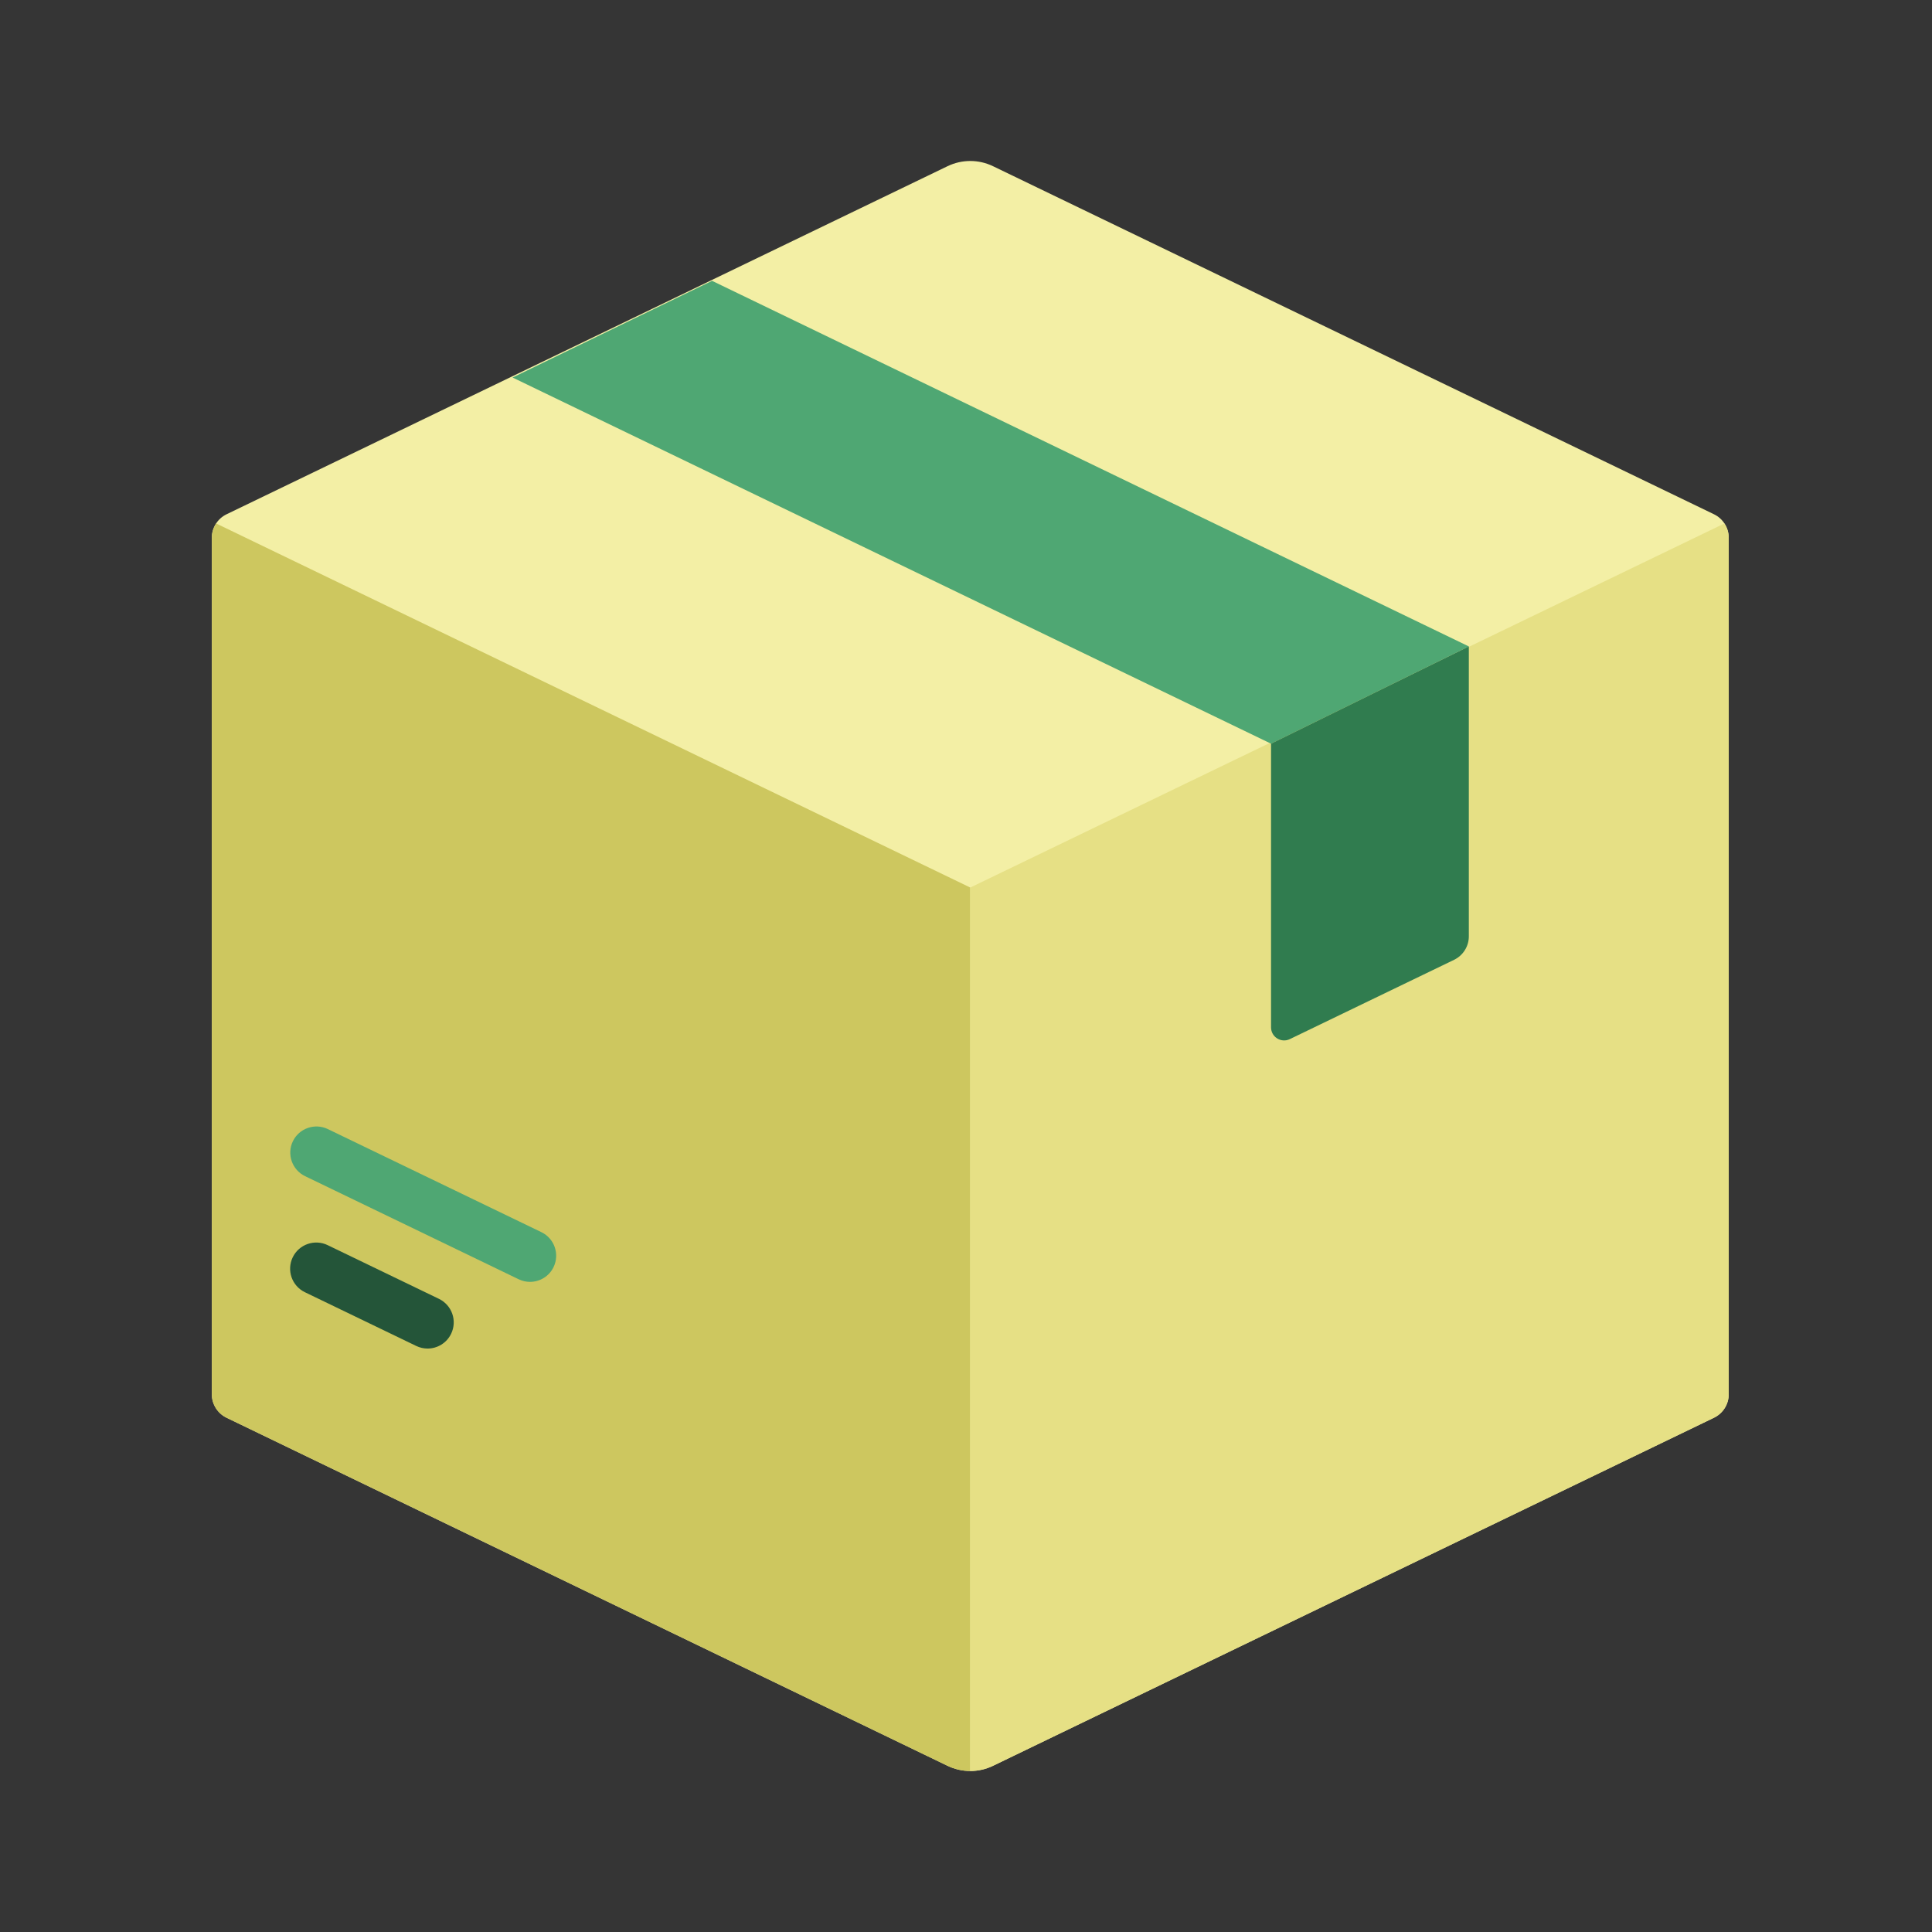
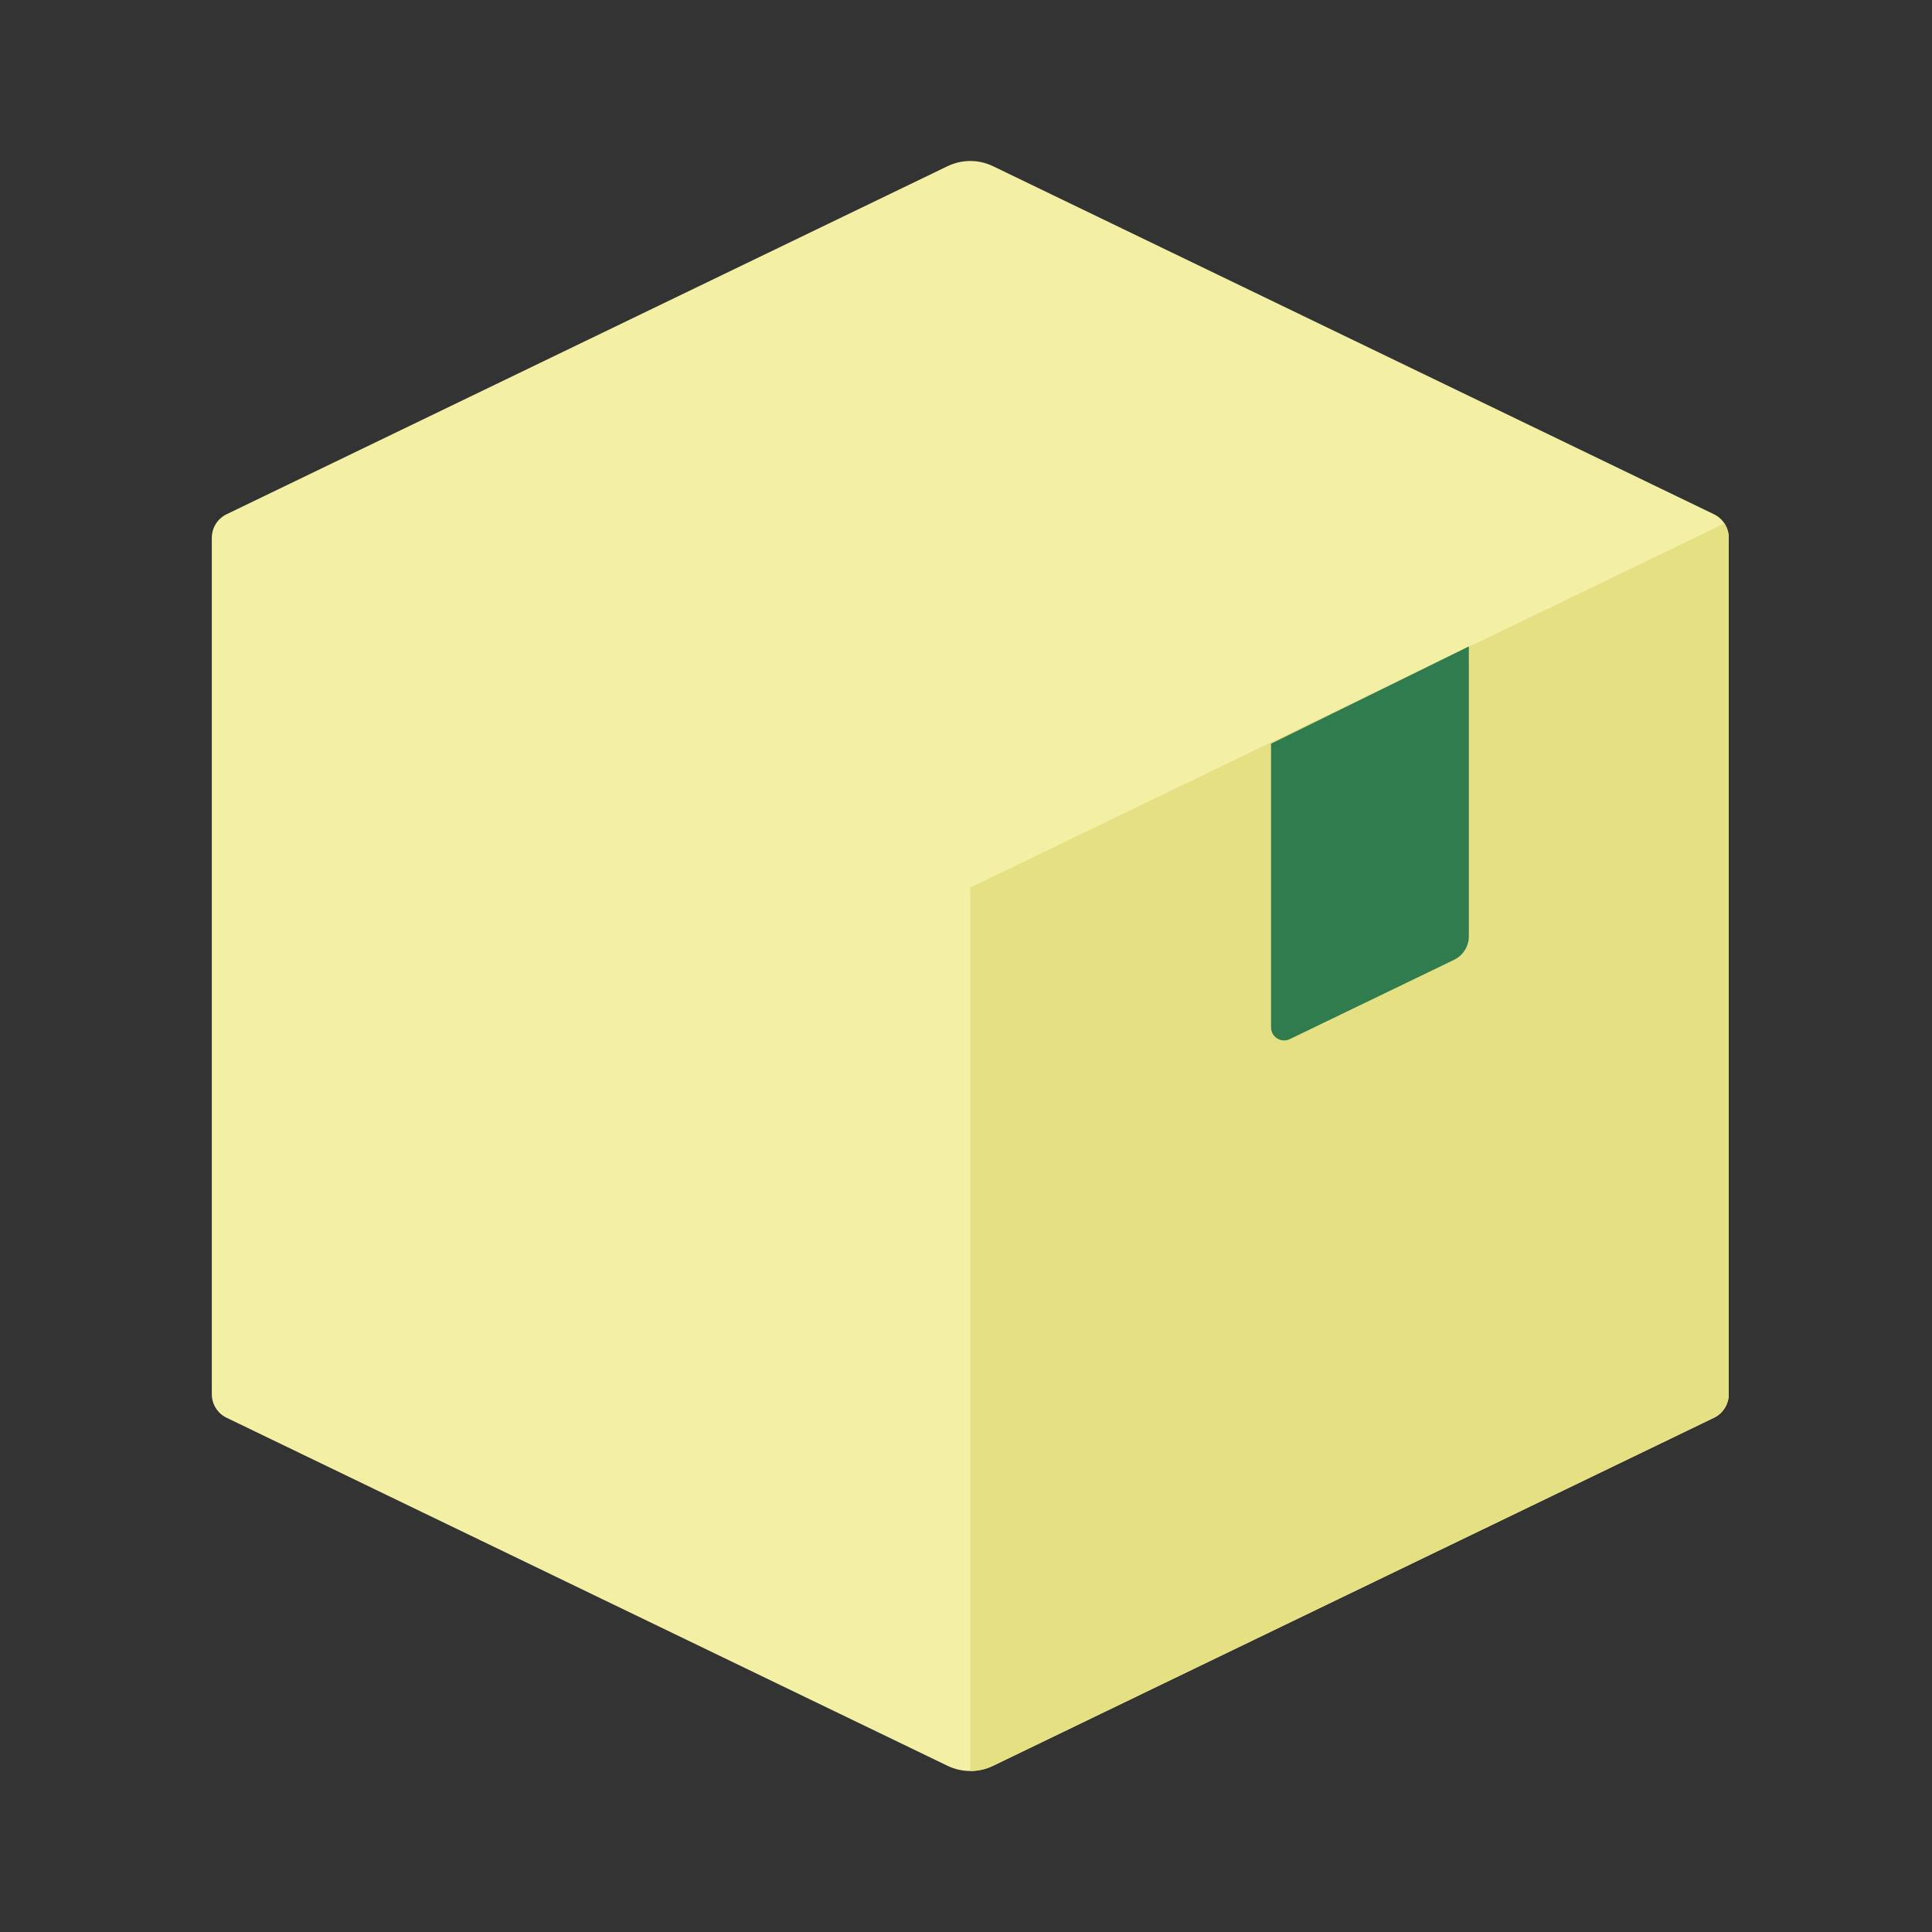
<svg xmlns="http://www.w3.org/2000/svg" width="120px" height="120px" viewBox="0 0 120 120">
  <rect x="0" y="0" width="120" height="120" fill="#333333" stroke="none" />
  <title>p01-s08-icon5</title>
  <desc>Created with Sketch.</desc>
  <g id="icon" stroke="none" stroke-width="1" fill="none" fill-rule="evenodd">
    <g id="画板" transform="translate(-154, -285)">
      <g id="p01-s08-icon5" transform="translate(154, 285)">
-         <rect id="矩形备份-4" fill-opacity="0.014" fill="#FFFFFF" x="0" y="0" width="120" height="120" />
        <g transform="translate(13, 10)" fill-rule="nonzero" id="路径">
          <path d="M45.853,0.323 L1.074,21.941 C0.512,22.212 0.156,22.78 0.156,23.404 L0.156,76.596 C0.156,77.22 0.513,77.788 1.074,78.059 L45.853,99.677 C46.746,100.108 47.786,100.108 48.678,99.677 L93.457,78.059 C94.019,77.788 94.375,77.22 94.375,76.596 L94.375,23.404 C94.375,22.78 94.019,22.212 93.457,21.941 L48.678,0.323 C47.786,-0.108 46.746,-0.108 45.853,0.323 Z" fill="#F3EFA5" />
-           <path d="M0.426,22.514 C0.255,22.774 0.156,23.08 0.156,23.404 L0.156,76.596 C0.156,77.22 0.513,77.788 1.074,78.059 L45.853,99.677 C46.299,99.892 46.782,100 47.266,100 L47.266,45.127 L0.426,22.514 Z" fill="#CDC75F" />
          <path d="M94.105,22.514 C94.276,22.774 94.375,23.08 94.375,23.404 L94.375,76.596 C94.375,77.22 94.019,77.788 93.457,78.059 L48.678,99.677 C48.232,99.892 47.749,100 47.266,100 L47.266,45.127 L94.105,22.514 Z" fill="#E6E085" />
-           <path d="M13.556,73.761 C13.32,73.761 13.079,73.709 12.852,73.599 L5.938,70.262 C5.129,69.871 4.791,68.901 5.182,68.093 C5.57,67.286 6.544,66.949 7.35,67.337 L14.264,70.674 C15.073,71.065 15.411,72.036 15.02,72.843 C14.741,73.423 14.161,73.761 13.556,73.761 Z" fill="#245539" />
-           <path d="M19.919,69.619 C19.683,69.619 19.442,69.567 19.215,69.457 L5.948,63.053 C5.14,62.663 4.801,61.692 5.191,60.885 C5.58,60.079 6.555,59.741 7.36,60.128 L20.627,66.532 C21.434,66.922 21.773,67.893 21.383,68.701 C21.104,69.281 20.524,69.619 19.919,69.619 Z" fill="#4FA773" />
-           <polygon fill="#4FA773" points="78.232 30.151 31.228 7.443 18.837 13.449 65.947 36.192" />
          <path d="M65.947,36.192 L65.947,53.811 C65.947,54.409 66.573,54.802 67.112,54.542 L77.314,49.617 C77.876,49.346 78.232,48.778 78.232,48.154 L78.232,30.151 L65.947,36.192 Z" fill="#307C4F" />
        </g>
      </g>
    </g>
  </g>
</svg>